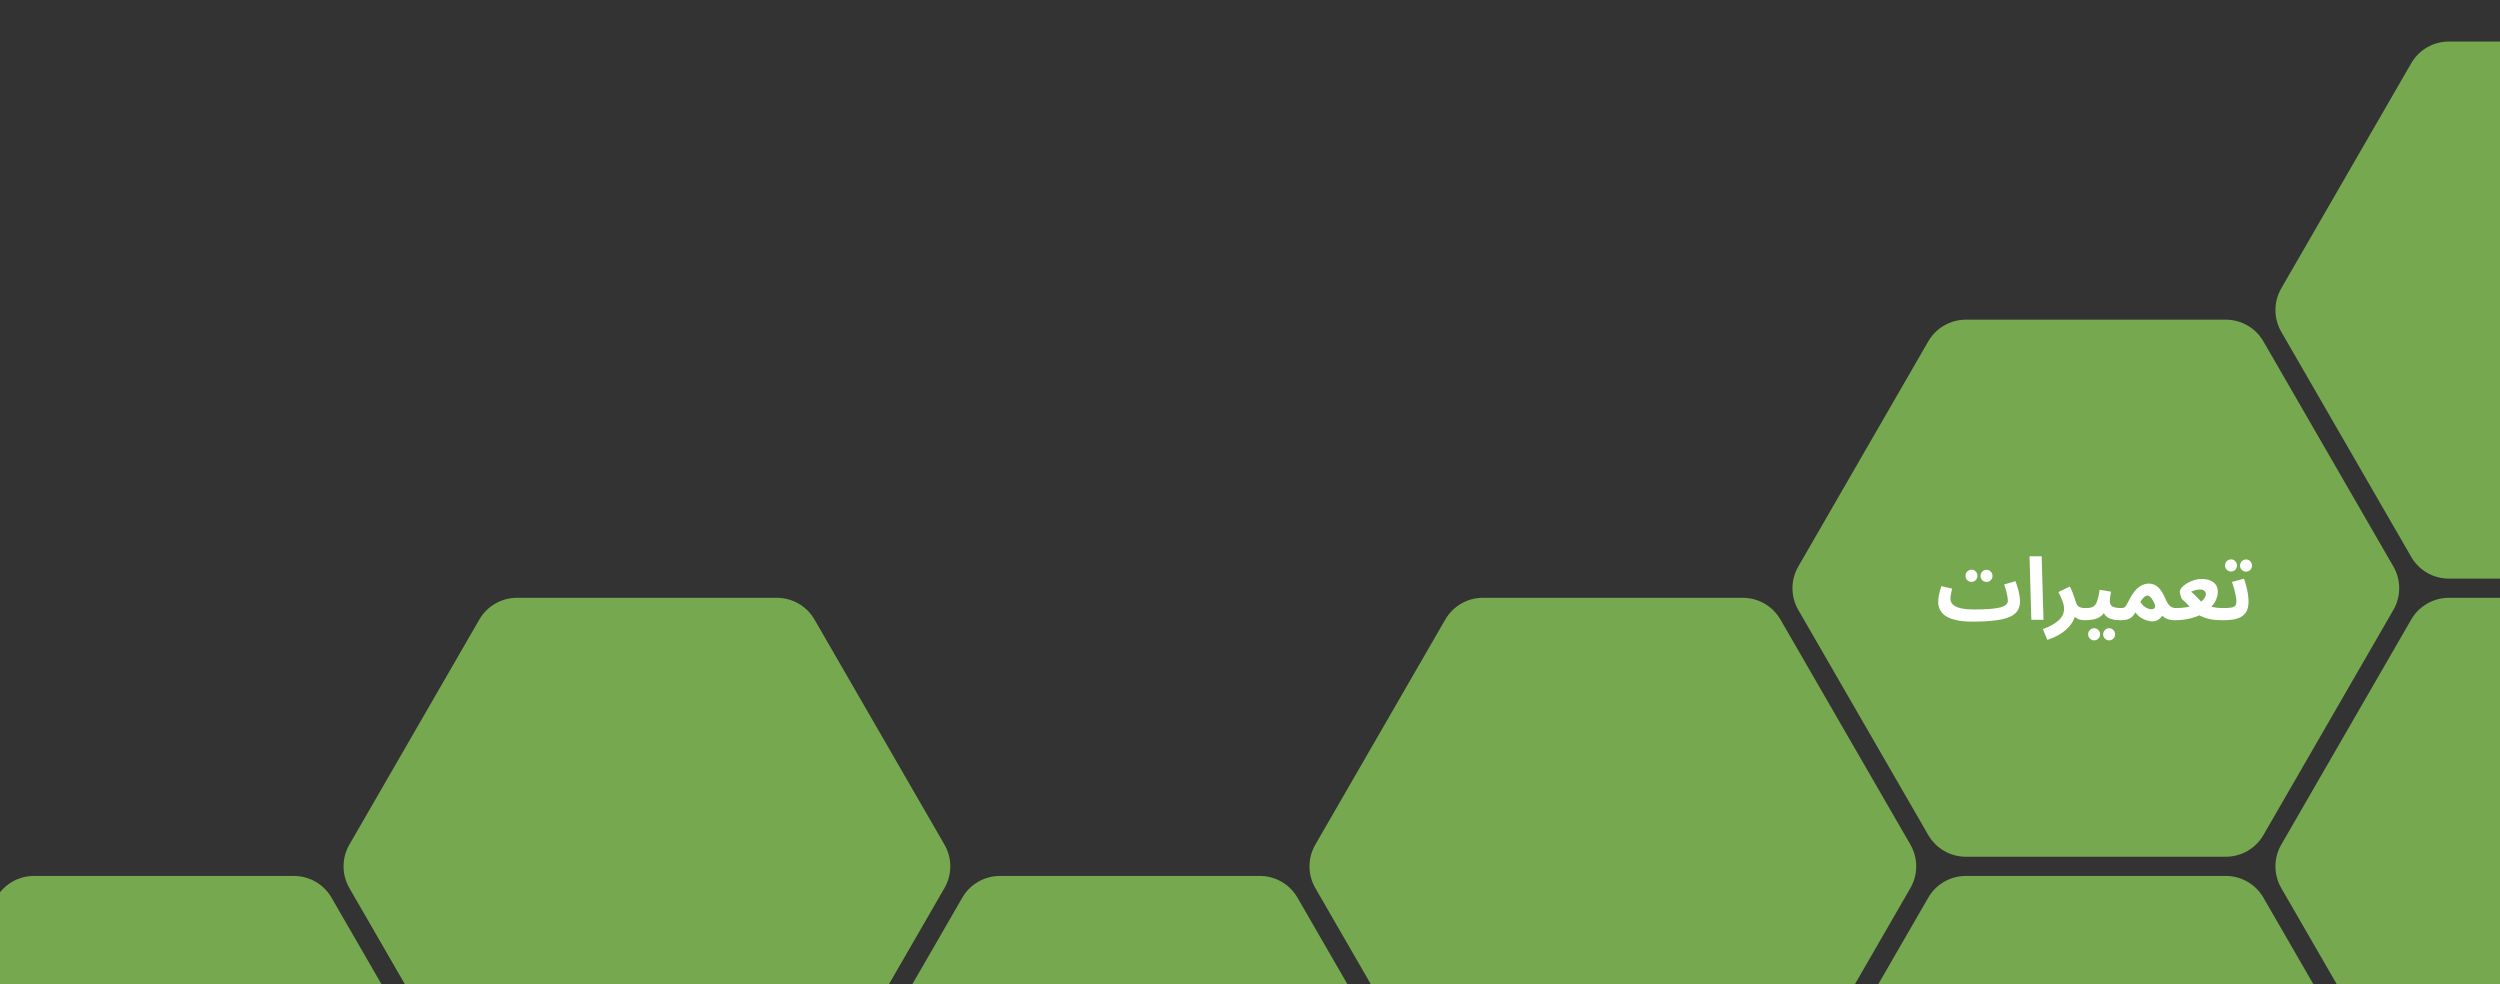
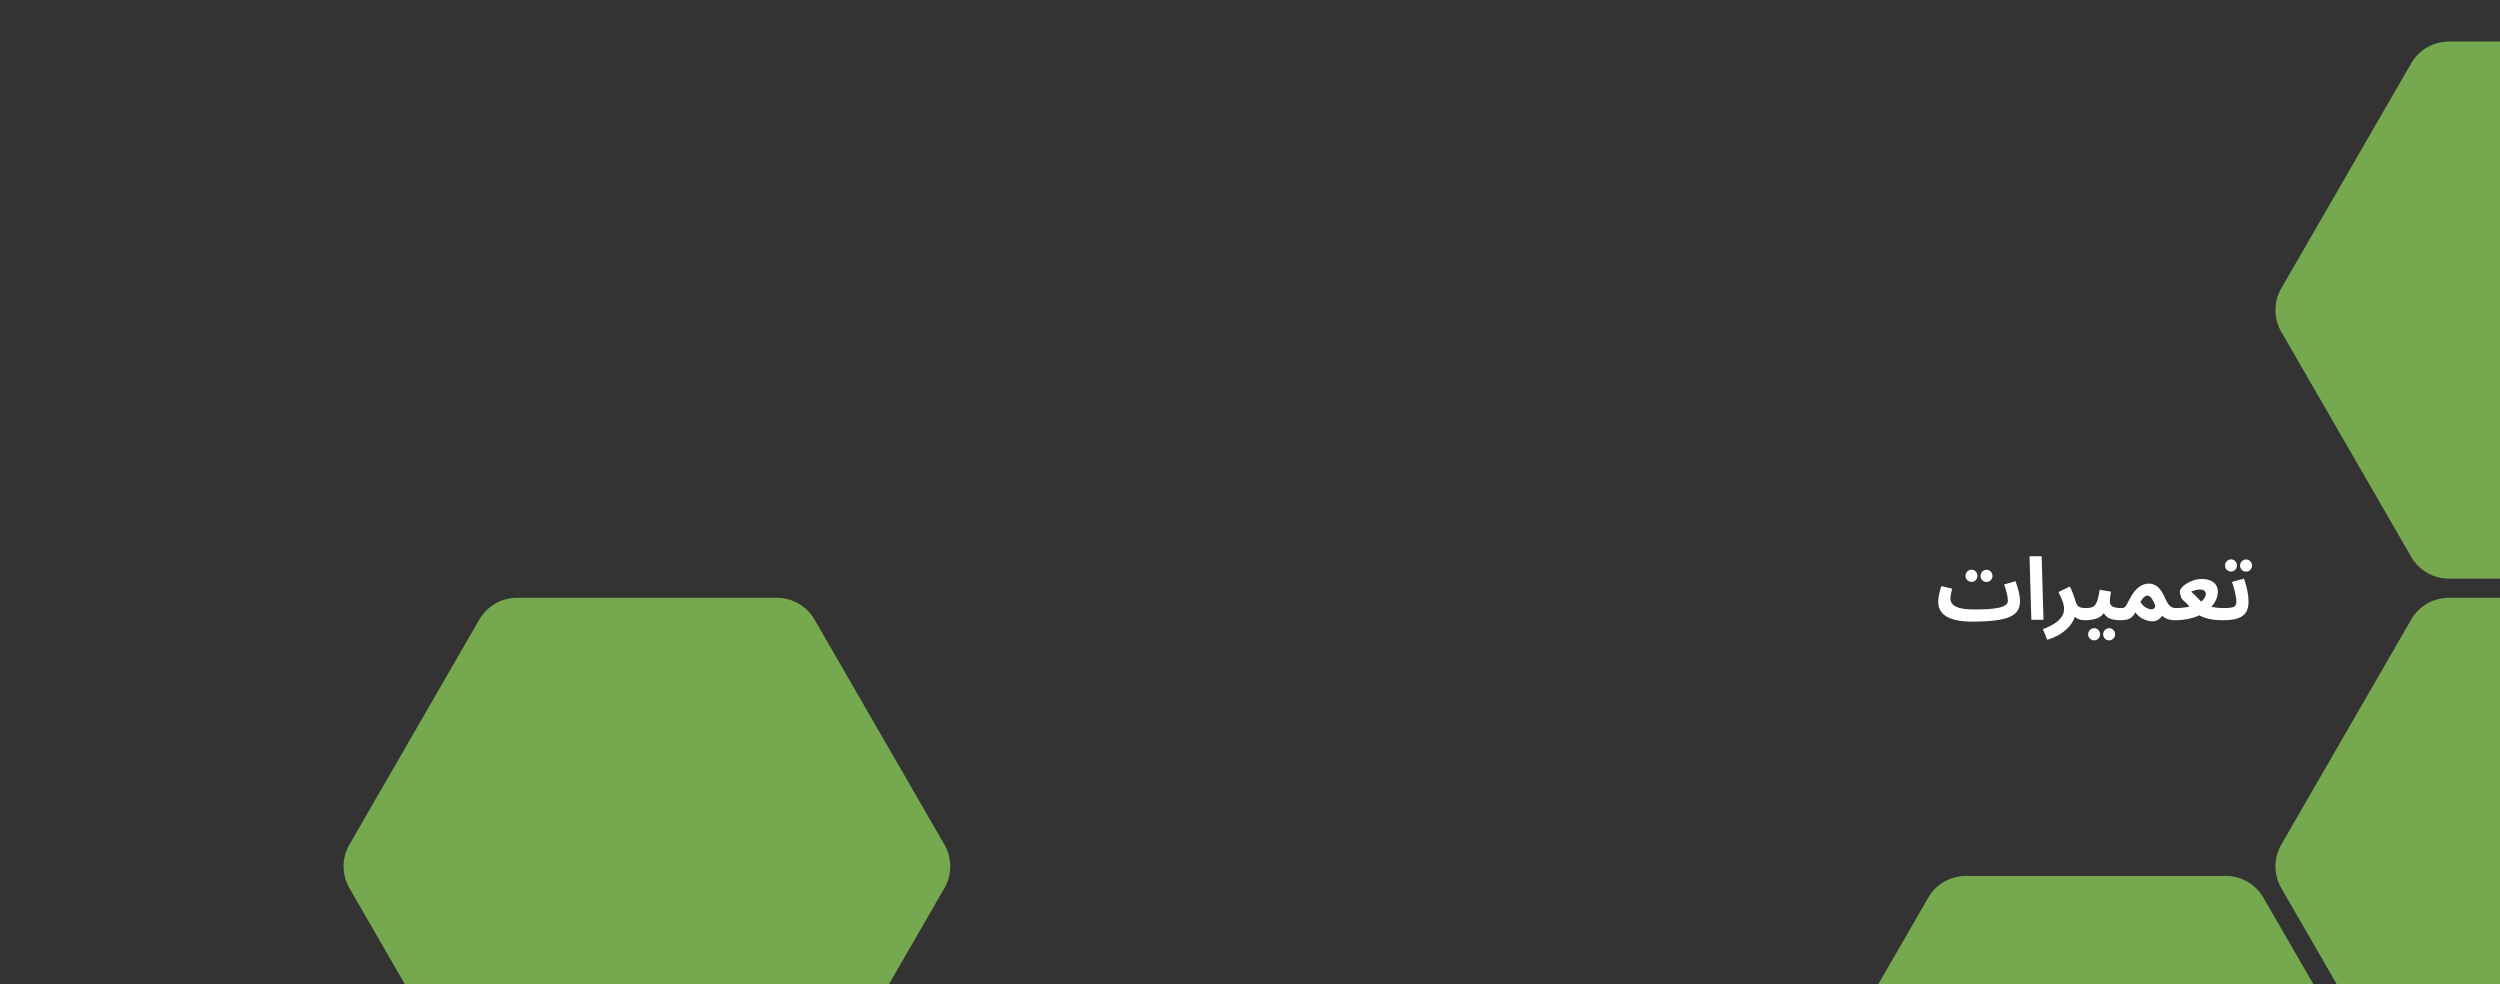
<svg xmlns="http://www.w3.org/2000/svg" width="1440" height="567" viewBox="0 0 1440 567" fill="none">
  <rect x="0" y="0" width="1440" height="567" fill="#333333" stroke="none" />
  <g clip-path="url(#clip0_1599_836)">
    <path d="M1656.78 191.106C1661.25 183.371 1661.25 173.841 1656.78 166.106L1581.91 36.429C1577.45 28.694 1569.2 23.929 1560.26 23.929H1410.52C1401.59 23.929 1393.34 28.694 1388.87 36.429L1314 166.106C1309.54 173.841 1309.54 183.371 1314 191.106L1388.87 320.784C1393.34 328.519 1401.59 333.284 1410.52 333.284H1560.26C1569.2 333.284 1577.45 328.519 1581.91 320.784L1656.78 191.106Z" fill="#89C958" fill-opacity="0.78" />
    <path d="M1378.59 671.719C1383.06 663.984 1383.06 654.454 1378.59 646.719L1303.72 517.042C1299.26 509.307 1291 504.542 1282.07 504.542H1132.33C1123.4 504.542 1115.15 509.307 1110.68 517.042L1035.81 646.719C1031.35 654.454 1031.35 663.984 1035.81 671.719L1110.68 801.397C1115.15 809.132 1123.4 813.897 1132.33 813.897H1282.07C1291 813.897 1299.26 809.132 1303.72 801.397L1378.59 671.719Z" fill="#89C958" fill-opacity="0.78" />
    <path d="M1656.78 511.515C1661.25 503.78 1661.25 494.25 1656.78 486.515L1581.91 356.838C1577.45 349.103 1569.2 344.338 1560.26 344.338H1410.52C1401.59 344.338 1393.34 349.103 1388.87 356.838L1314 486.515C1309.54 494.25 1309.54 503.78 1314 511.515L1388.87 641.193C1393.34 648.928 1401.59 653.693 1410.52 653.693H1560.26C1569.2 653.693 1577.45 648.928 1581.91 641.193L1656.78 511.515Z" fill="#89C958" fill-opacity="0.78" />
-     <path d="M822.203 671.719C826.669 663.984 826.669 654.454 822.203 646.719L747.334 517.042C742.868 509.307 734.615 504.542 725.683 504.542H575.944C567.013 504.542 558.759 509.307 554.294 517.042L479.424 646.719C474.958 654.454 474.958 663.984 479.424 671.719L554.294 801.397C558.759 809.132 567.013 813.897 575.944 813.897H725.683C734.615 813.897 742.868 809.132 747.334 801.397L822.203 671.719Z" fill="#89C958" fill-opacity="0.78" />
    <path d="M544.013 511.515C548.478 503.78 548.478 494.25 544.013 486.515L469.143 356.838C464.677 349.103 456.424 344.338 447.493 344.338H297.751C288.821 344.338 280.571 349.103 276.101 356.838L201.231 486.515C196.771 494.25 196.771 503.78 201.231 511.515L276.101 641.193C280.571 648.928 288.821 653.693 297.751 653.693H447.493C456.424 653.693 464.677 648.928 469.143 641.193L544.013 511.515Z" fill="#89C958" fill-opacity="0.78" />
-     <path d="M265.819 671.719C270.289 663.984 270.289 654.454 265.819 646.719L190.949 517.042C186.479 509.307 178.229 504.542 169.299 504.542H19.559C10.63 504.542 2.379 509.307 -2.091 517.042L-76.96 646.719C-81.43 654.454 -81.43 663.984 -76.96 671.719L-2.091 801.397C2.379 809.132 10.63 813.897 19.559 813.897H169.299C178.229 813.897 186.479 809.132 190.949 801.397L265.819 671.719Z" fill="#89C958" fill-opacity="0.78" />
-     <path d="M1378.59 351.311C1383.06 343.576 1383.06 334.046 1378.59 326.311L1303.72 196.633C1299.26 188.898 1291 184.133 1282.07 184.133H1132.33C1123.4 184.133 1115.15 188.898 1110.68 196.633L1035.81 326.311C1031.35 334.046 1031.35 343.576 1035.81 351.311L1110.68 480.988C1115.15 488.723 1123.4 493.488 1132.33 493.488H1282.07C1291 493.488 1299.26 488.723 1303.72 480.988L1378.59 351.311Z" fill="#89C958" fill-opacity="0.78" />
    <path d="M1136.08 358.05L1137.38 351.05C1140.61 351.05 1143.43 350.967 1145.83 350.8C1148.23 350.6 1150.21 350.317 1151.78 349.95C1153.38 349.55 1154.56 349.033 1155.33 348.4C1156.13 347.767 1156.53 347 1156.53 346.1C1156.53 344.9 1156.33 343.467 1155.93 341.8C1155.53 340.1 1155.01 338.383 1154.38 336.65L1160.93 334.75C1161.36 335.883 1161.78 337.133 1162.18 338.5C1162.58 339.833 1162.89 341.183 1163.13 342.55C1163.39 343.883 1163.53 345.133 1163.53 346.3C1163.53 348.367 1163.08 350.15 1162.18 351.65C1161.28 353.117 1159.78 354.333 1157.68 355.3C1155.61 356.233 1152.81 356.917 1149.28 357.35C1145.74 357.817 1141.34 358.05 1136.08 358.05ZM1136.03 358.05C1132.43 358.05 1129.38 357.767 1126.88 357.2C1124.41 356.667 1122.39 355.9 1120.83 354.9C1119.29 353.867 1118.18 352.667 1117.48 351.3C1116.78 349.933 1116.43 348.433 1116.43 346.8C1116.43 345.733 1116.51 344.667 1116.68 343.6C1116.88 342.5 1117.11 341.433 1117.38 340.4C1117.68 339.367 1117.94 338.433 1118.18 337.6L1124.43 339.05C1124.29 339.65 1124.14 340.3 1123.98 341C1123.81 341.7 1123.68 342.383 1123.58 343.05C1123.48 343.683 1123.43 344.267 1123.43 344.8C1123.43 346.033 1123.86 347.133 1124.73 348.1C1125.63 349.033 1127.09 349.767 1129.13 350.3C1131.16 350.8 1133.89 351.05 1137.33 351.05L1138.33 356.45L1136.03 358.05ZM1144.28 335.2C1143.31 335.2 1142.48 334.867 1141.78 334.2C1141.11 333.5 1140.78 332.683 1140.78 331.75C1140.78 330.783 1141.11 329.95 1141.78 329.25C1142.48 328.55 1143.31 328.2 1144.28 328.2C1145.21 328.2 1146.01 328.55 1146.68 329.25C1147.34 329.95 1147.68 330.783 1147.68 331.75C1147.68 332.683 1147.34 333.5 1146.68 334.2C1146.01 334.867 1145.21 335.2 1144.28 335.2ZM1135.63 335.15C1134.66 335.15 1133.83 334.817 1133.13 334.15C1132.46 333.45 1132.13 332.633 1132.13 331.7C1132.13 330.733 1132.46 329.9 1133.13 329.2C1133.83 328.5 1134.66 328.15 1135.63 328.15C1136.56 328.15 1137.36 328.5 1138.03 329.2C1138.69 329.9 1139.03 330.733 1139.03 331.7C1139.03 332.633 1138.69 333.45 1138.03 334.15C1137.36 334.817 1136.56 335.15 1135.63 335.15ZM1170.05 357L1169 320.4H1176L1177.05 357H1170.05ZM1179.25 368.55L1176.7 362.35C1178.46 361.75 1180.08 361.05 1181.55 360.25C1183.05 359.45 1184.35 358.567 1185.45 357.6C1186.55 356.633 1187.4 355.583 1188 354.45C1188.6 353.283 1188.9 352.033 1188.9 350.7C1188.9 349.3 1188.58 347.767 1187.95 346.1C1187.31 344.433 1186.55 342.733 1185.65 341L1192.2 337.85C1192.8 338.883 1193.31 340 1193.75 341.2C1194.21 342.367 1194.6 343.417 1194.9 344.35C1195.2 345.283 1195.4 345.917 1195.5 346.25C1195.96 347.85 1196.6 348.917 1197.4 349.45C1198.23 349.983 1199.56 350.25 1201.4 350.25C1202.66 350.25 1203.56 350.583 1204.1 351.25C1204.66 351.883 1204.95 352.683 1204.95 353.65C1204.95 354.683 1204.6 355.55 1203.9 356.25C1203.2 356.917 1202.2 357.25 1200.9 357.25C1199.53 357.25 1198.33 357.05 1197.3 356.65C1196.26 356.25 1195.43 355.667 1194.8 354.9C1194.2 354.133 1193.81 353.233 1193.65 352.2L1195.5 353.25C1195.3 355.017 1194.71 356.683 1193.75 358.25C1192.81 359.85 1191.6 361.317 1190.1 362.65C1188.6 363.983 1186.91 365.15 1185.05 366.15C1183.18 367.15 1181.25 367.95 1179.25 368.55ZM1200.96 357.25L1201.46 350.25C1202.66 350.25 1203.69 350.133 1204.56 349.9C1205.42 349.667 1206.16 349.2 1206.76 348.5C1207.36 347.767 1207.86 346.7 1208.26 345.3C1208.69 343.9 1209.07 342.033 1209.41 339.7L1215.96 340.8C1215.89 341.3 1215.79 341.883 1215.66 342.55C1215.56 343.217 1215.46 343.9 1215.36 344.6C1215.29 345.267 1215.26 345.9 1215.26 346.5C1215.26 347.1 1215.37 347.633 1215.61 348.1C1215.84 348.567 1216.21 348.967 1216.71 349.3C1217.24 349.6 1217.92 349.833 1218.76 350C1219.62 350.167 1220.67 350.25 1221.91 350.25C1223.17 350.25 1224.07 350.583 1224.61 351.25C1225.14 351.883 1225.41 352.683 1225.41 353.65C1225.41 354.683 1225.06 355.55 1224.36 356.25C1223.69 356.917 1222.71 357.25 1221.41 357.25C1219.91 357.25 1218.54 357.133 1217.31 356.9C1216.11 356.667 1215.06 356.283 1214.16 355.75C1213.29 355.183 1212.57 354.45 1212.01 353.55C1211.47 352.617 1211.14 351.483 1211.01 350.15H1213.41C1212.81 351.75 1212.04 353.033 1211.11 354C1210.21 354.933 1209.19 355.633 1208.06 356.1C1206.92 356.567 1205.74 356.867 1204.51 357C1203.31 357.167 1202.12 357.25 1200.96 357.25ZM1214.91 368.85C1213.94 368.85 1213.11 368.5 1212.41 367.8C1211.74 367.133 1211.41 366.333 1211.41 365.4C1211.41 364.433 1211.74 363.6 1212.41 362.9C1213.11 362.2 1213.94 361.85 1214.91 361.85C1215.84 361.85 1216.64 362.2 1217.31 362.9C1217.97 363.6 1218.31 364.433 1218.31 365.4C1218.31 366.333 1217.97 367.133 1217.31 367.8C1216.64 368.5 1215.84 368.85 1214.91 368.85ZM1206.26 368.85C1205.29 368.85 1204.46 368.5 1203.76 367.8C1203.09 367.133 1202.76 366.333 1202.76 365.4C1202.76 364.433 1203.09 363.6 1203.76 362.9C1204.46 362.2 1205.29 361.85 1206.26 361.85C1207.19 361.85 1207.99 362.2 1208.66 362.9C1209.32 363.6 1209.66 364.433 1209.66 365.4C1209.66 366.333 1209.32 367.133 1208.66 367.8C1207.99 368.5 1207.19 368.85 1206.26 368.85ZM1221.42 357.25L1221.92 350.25C1222.75 350.25 1223.38 350.083 1223.82 349.75C1224.25 349.417 1224.68 348.833 1225.12 348C1225.55 347.167 1226.15 346.033 1226.92 344.6C1227.75 343 1228.62 341.667 1229.52 340.6C1230.42 339.5 1231.32 338.633 1232.22 338C1233.15 337.333 1234.07 336.867 1234.97 336.6C1235.9 336.3 1236.82 336.15 1237.72 336.15C1238.95 336.15 1240.1 336.417 1241.17 336.95C1242.27 337.45 1243.32 338.333 1244.32 339.6C1245.32 340.833 1246.27 342.533 1247.17 344.7C1247.8 346.2 1248.43 347.35 1249.07 348.15C1249.7 348.95 1250.35 349.5 1251.02 349.8C1251.72 350.1 1252.42 350.25 1253.12 350.25C1254.38 350.25 1255.28 350.583 1255.82 351.25C1256.35 351.883 1256.62 352.683 1256.62 353.65C1256.62 354.683 1256.27 355.55 1255.57 356.25C1254.87 356.917 1253.88 357.25 1252.62 357.25C1250.98 357.25 1249.5 356.983 1248.17 356.45C1246.83 355.917 1245.78 355.117 1245.02 354.05L1246.47 352.95C1246.17 353.65 1245.72 354.383 1245.12 355.15C1244.55 355.917 1243.8 356.567 1242.87 357.1C1241.97 357.633 1240.88 357.9 1239.62 357.9C1238.78 357.9 1237.8 357.733 1236.67 357.4C1235.57 357.1 1234.42 356.583 1233.22 355.85C1232.05 355.083 1230.97 354.05 1229.97 352.75C1229.33 353.917 1228.63 354.833 1227.87 355.5C1227.1 356.133 1226.2 356.583 1225.17 356.85C1224.13 357.117 1222.88 357.25 1221.42 357.25ZM1232.87 346.85C1233.2 347.35 1233.6 347.85 1234.07 348.35C1234.53 348.85 1235.05 349.3 1235.62 349.7C1236.18 350.067 1236.78 350.367 1237.42 350.6C1238.08 350.833 1238.73 350.95 1239.37 350.95C1240.03 350.95 1240.58 350.7 1241.02 350.2C1241.45 349.667 1241.47 348.883 1241.07 347.85C1240.9 347.417 1240.67 346.933 1240.37 346.4C1240.1 345.833 1239.78 345.3 1239.42 344.8C1239.08 344.3 1238.7 343.883 1238.27 343.55C1237.87 343.217 1237.45 343.05 1237.02 343.05C1236.58 343.05 1236.13 343.183 1235.67 343.45C1235.2 343.717 1234.73 344.133 1234.27 344.7C1233.8 345.233 1233.33 345.95 1232.87 346.85ZM1252.42 357.25L1252.92 350.25C1255.25 350.25 1257.35 350.1 1259.22 349.8C1261.08 349.467 1262.72 349.033 1264.12 348.5C1265.55 347.967 1266.73 347.35 1267.67 346.65C1268.63 345.95 1269.35 345.217 1269.82 344.45C1270.32 343.65 1270.57 342.867 1270.57 342.1C1270.57 341.667 1270.45 341.267 1270.22 340.9C1270.02 340.5 1269.67 340.183 1269.17 339.95C1268.67 339.683 1267.98 339.55 1267.12 339.55C1266.68 339.55 1266.17 339.6 1265.57 339.7C1264.97 339.8 1264.37 339.95 1263.77 340.15C1263.17 340.317 1262.6 340.55 1262.07 340.85C1262.77 341.383 1263.53 342.067 1264.37 342.9C1265.2 343.7 1266.03 344.55 1266.87 345.45C1267.7 346.317 1268.42 347.167 1269.02 348C1269.72 348.3 1270.48 348.6 1271.32 348.9C1272.18 349.167 1273.12 349.4 1274.12 349.6C1275.12 349.8 1276.17 349.967 1277.27 350.1C1278.37 350.2 1279.5 350.25 1280.67 350.25C1281.93 350.25 1282.83 350.583 1283.37 351.25C1283.93 351.883 1284.22 352.683 1284.22 353.65C1284.22 354.683 1283.87 355.55 1283.17 356.25C1282.47 356.917 1281.47 357.25 1280.17 357.25C1277.5 357.25 1275.13 357.05 1273.07 356.65C1271 356.217 1269.15 355.6 1267.52 354.8C1265.92 353.967 1264.42 352.967 1263.02 351.8C1262.62 351.1 1262.05 350.35 1261.32 349.55C1260.62 348.717 1259.87 347.917 1259.07 347.15C1258.3 346.383 1257.6 345.75 1256.97 345.25C1256.8 345.117 1256.6 344.767 1256.37 344.2C1256.17 343.6 1255.98 342.983 1255.82 342.35C1255.65 341.683 1255.57 341.217 1255.57 340.95C1255.57 340.183 1255.92 339.367 1256.62 338.5C1257.35 337.633 1258.32 336.833 1259.52 336.1C1260.75 335.333 1262.1 334.717 1263.57 334.25C1265.07 333.75 1266.58 333.5 1268.12 333.5C1270.18 333.5 1271.9 333.817 1273.27 334.45C1274.67 335.05 1275.72 335.9 1276.42 337C1277.12 338.067 1277.47 339.317 1277.47 340.75C1277.47 342.35 1277.12 343.95 1276.42 345.55C1275.72 347.117 1274.68 348.6 1273.32 350C1271.98 351.4 1270.3 352.65 1268.27 353.75C1266.27 354.817 1263.93 355.667 1261.27 356.3C1258.63 356.933 1255.68 357.25 1252.42 357.25ZM1280.21 357.25L1280.71 350.25C1282.71 350.25 1284.24 350.15 1285.31 349.95C1286.37 349.75 1287.11 349.383 1287.51 348.85C1287.94 348.283 1288.16 347.483 1288.16 346.45C1288.16 345.517 1288.02 344.4 1287.76 343.1C1287.52 341.8 1287.21 340.45 1286.81 339.05C1286.44 337.65 1286.04 336.367 1285.61 335.2L1292.51 333.3C1292.94 334.433 1293.36 335.75 1293.76 337.25C1294.16 338.75 1294.49 340.3 1294.76 341.9C1295.02 343.467 1295.16 344.983 1295.16 346.45C1295.16 348.717 1294.79 350.567 1294.06 352C1293.32 353.4 1292.29 354.483 1290.96 355.25C1289.66 356.017 1288.09 356.55 1286.26 356.85C1284.42 357.117 1282.41 357.25 1280.21 357.25ZM1293.76 329.25C1292.79 329.25 1291.96 328.917 1291.26 328.25C1290.59 327.55 1290.26 326.733 1290.26 325.8C1290.26 324.833 1290.59 324 1291.26 323.3C1291.96 322.6 1292.79 322.25 1293.76 322.25C1294.69 322.25 1295.49 322.6 1296.16 323.3C1296.82 324 1297.16 324.833 1297.16 325.8C1297.16 326.733 1296.82 327.55 1296.16 328.25C1295.49 328.917 1294.69 329.25 1293.76 329.25ZM1285.11 329.2C1284.14 329.2 1283.31 328.867 1282.61 328.2C1281.94 327.5 1281.61 326.683 1281.61 325.75C1281.61 324.783 1281.94 323.95 1282.61 323.25C1283.31 322.55 1284.14 322.2 1285.11 322.2C1286.04 322.2 1286.84 322.55 1287.51 323.25C1288.17 323.95 1288.51 324.783 1288.51 325.75C1288.51 326.683 1288.17 327.5 1287.51 328.2C1286.84 328.867 1286.04 329.2 1285.11 329.2Z" fill="white" />
-     <path d="M1100.4 511.515C1104.86 503.78 1104.86 494.25 1100.4 486.515L1025.53 356.838C1021.06 349.103 1012.81 344.338 1003.88 344.338H854.139C845.207 344.338 836.954 349.103 832.488 356.838L757.619 486.515C753.153 494.25 753.153 503.78 757.619 511.515L832.488 641.193C836.954 648.928 845.207 653.693 854.139 653.693H1003.88C1012.81 653.693 1021.06 648.928 1025.53 641.193L1100.4 511.515Z" fill="#89C958" fill-opacity="0.78" />
  </g>
  <defs>
    <clipPath id="clip0_1599_836">
      <rect width="1440" height="567" fill="white" transform="matrix(-1 0 0 1 1440 0)" />
    </clipPath>
  </defs>
</svg>